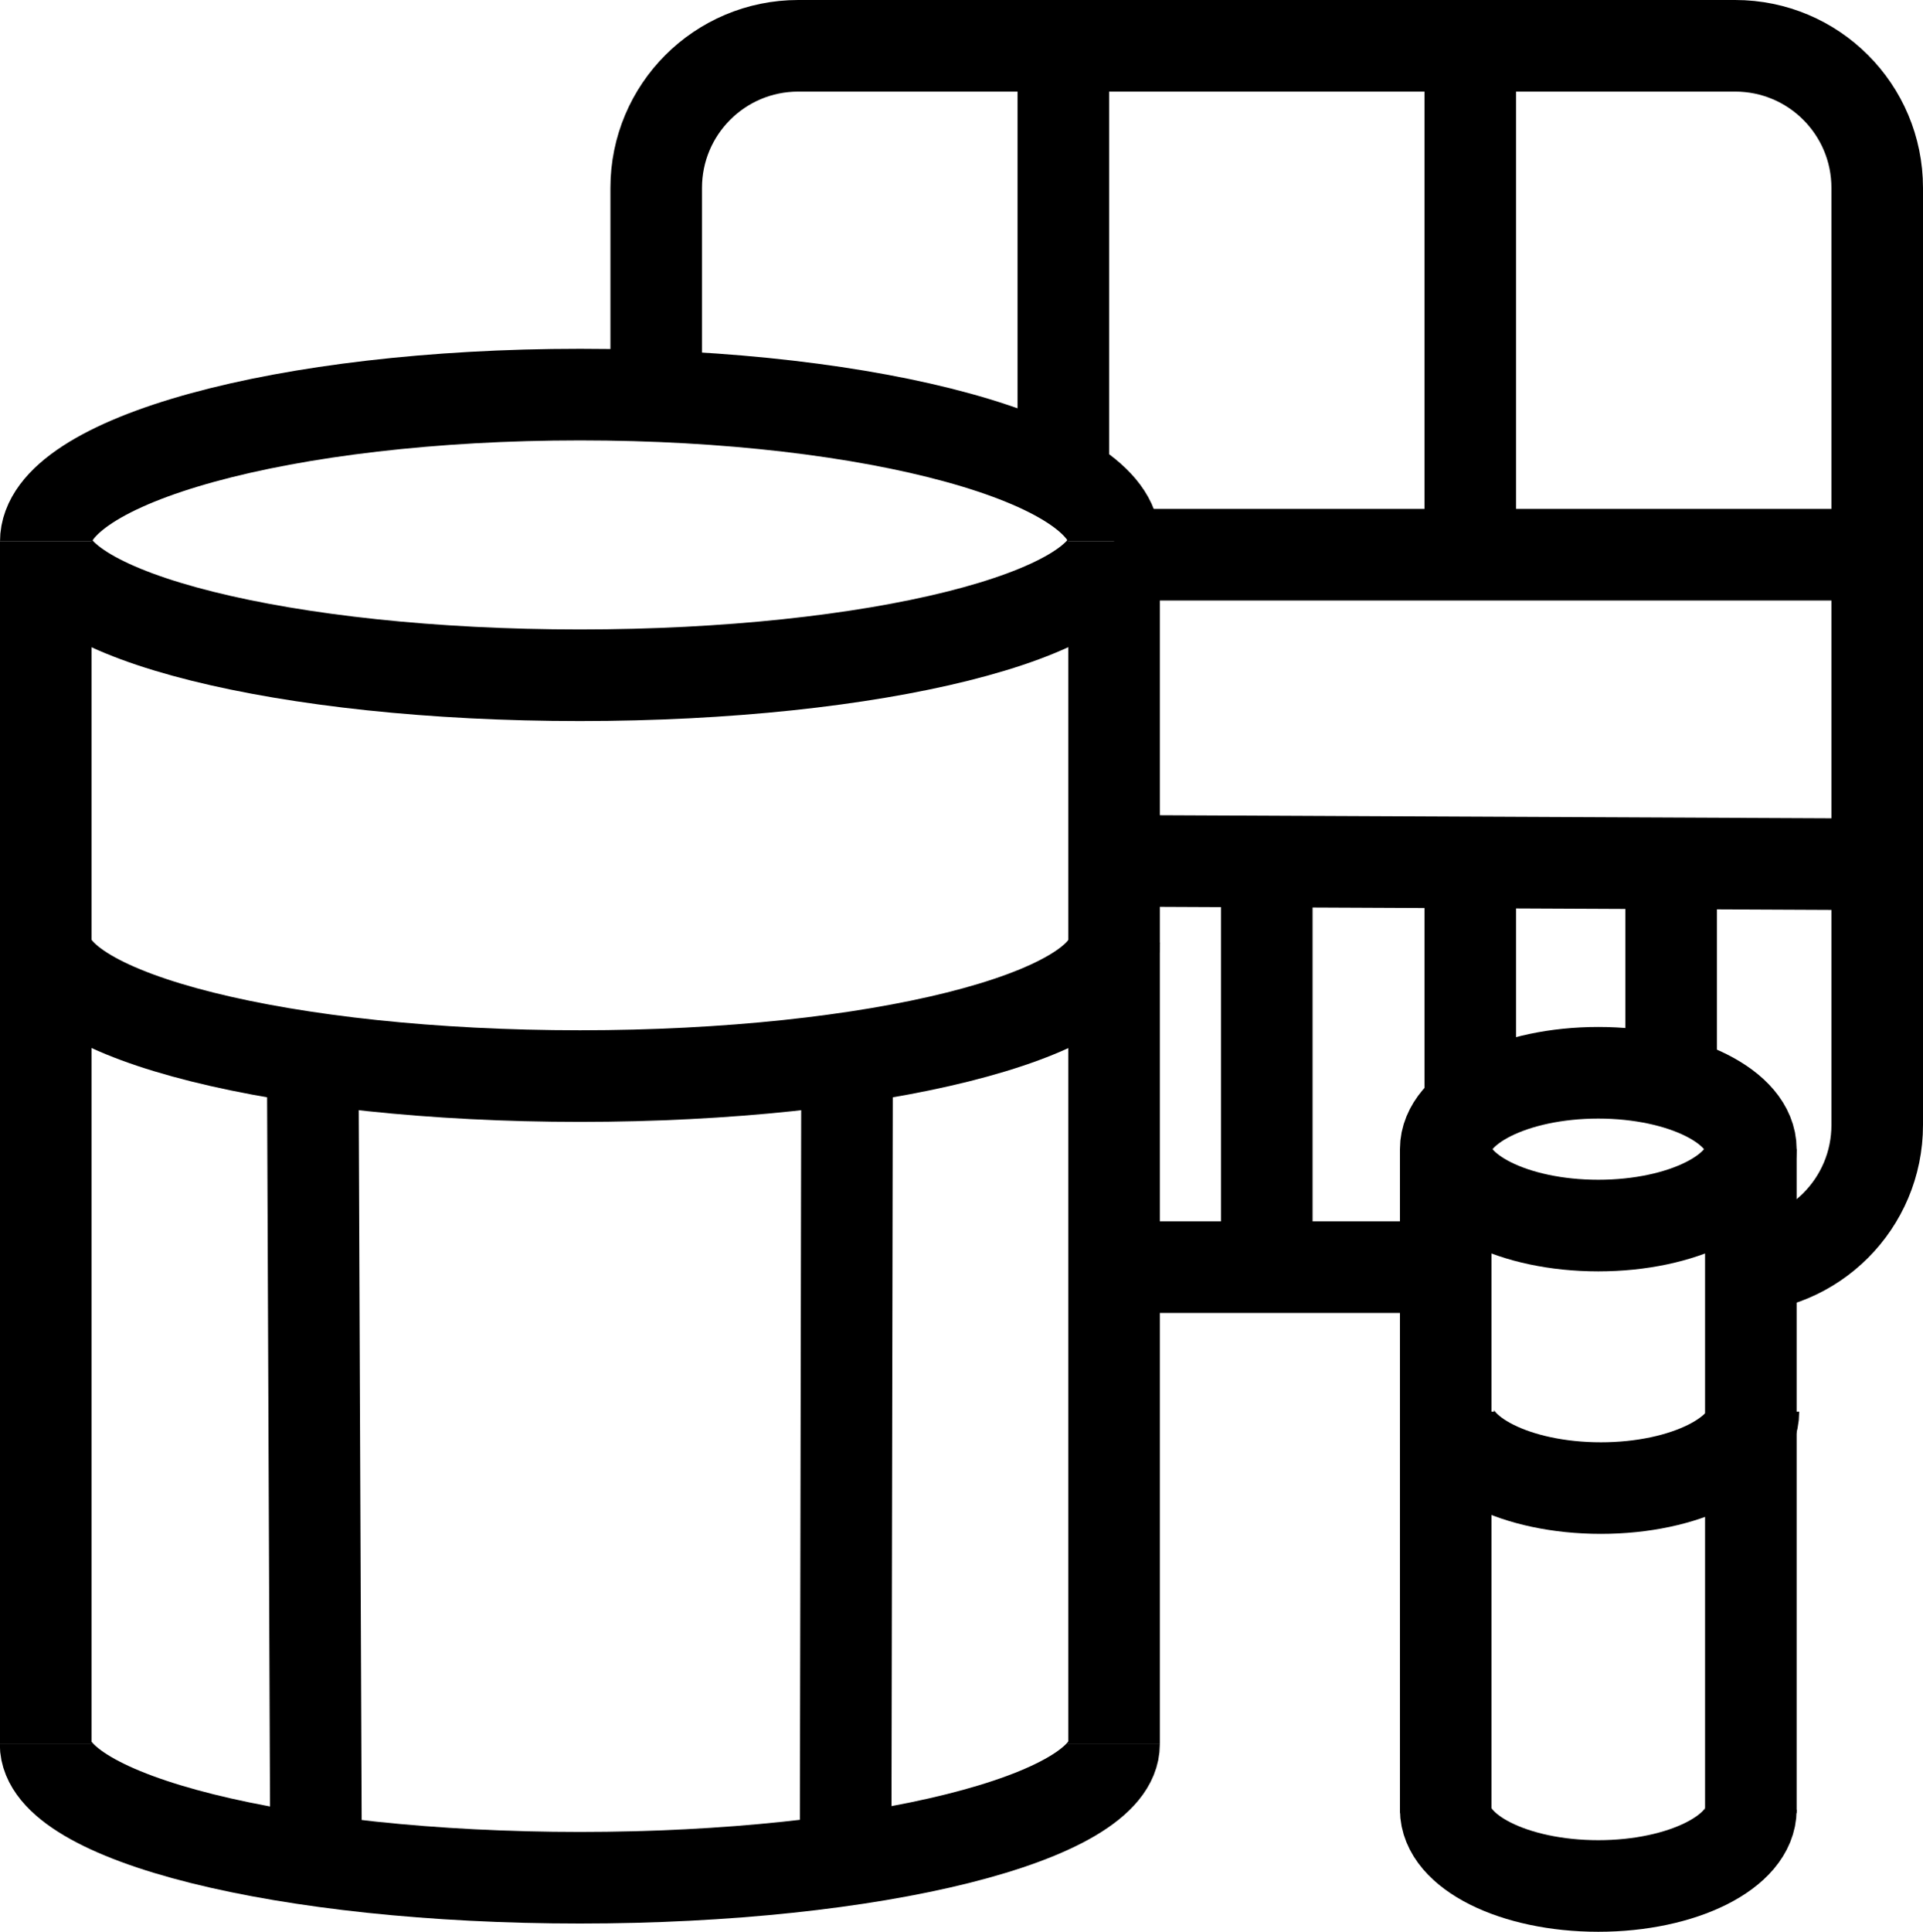
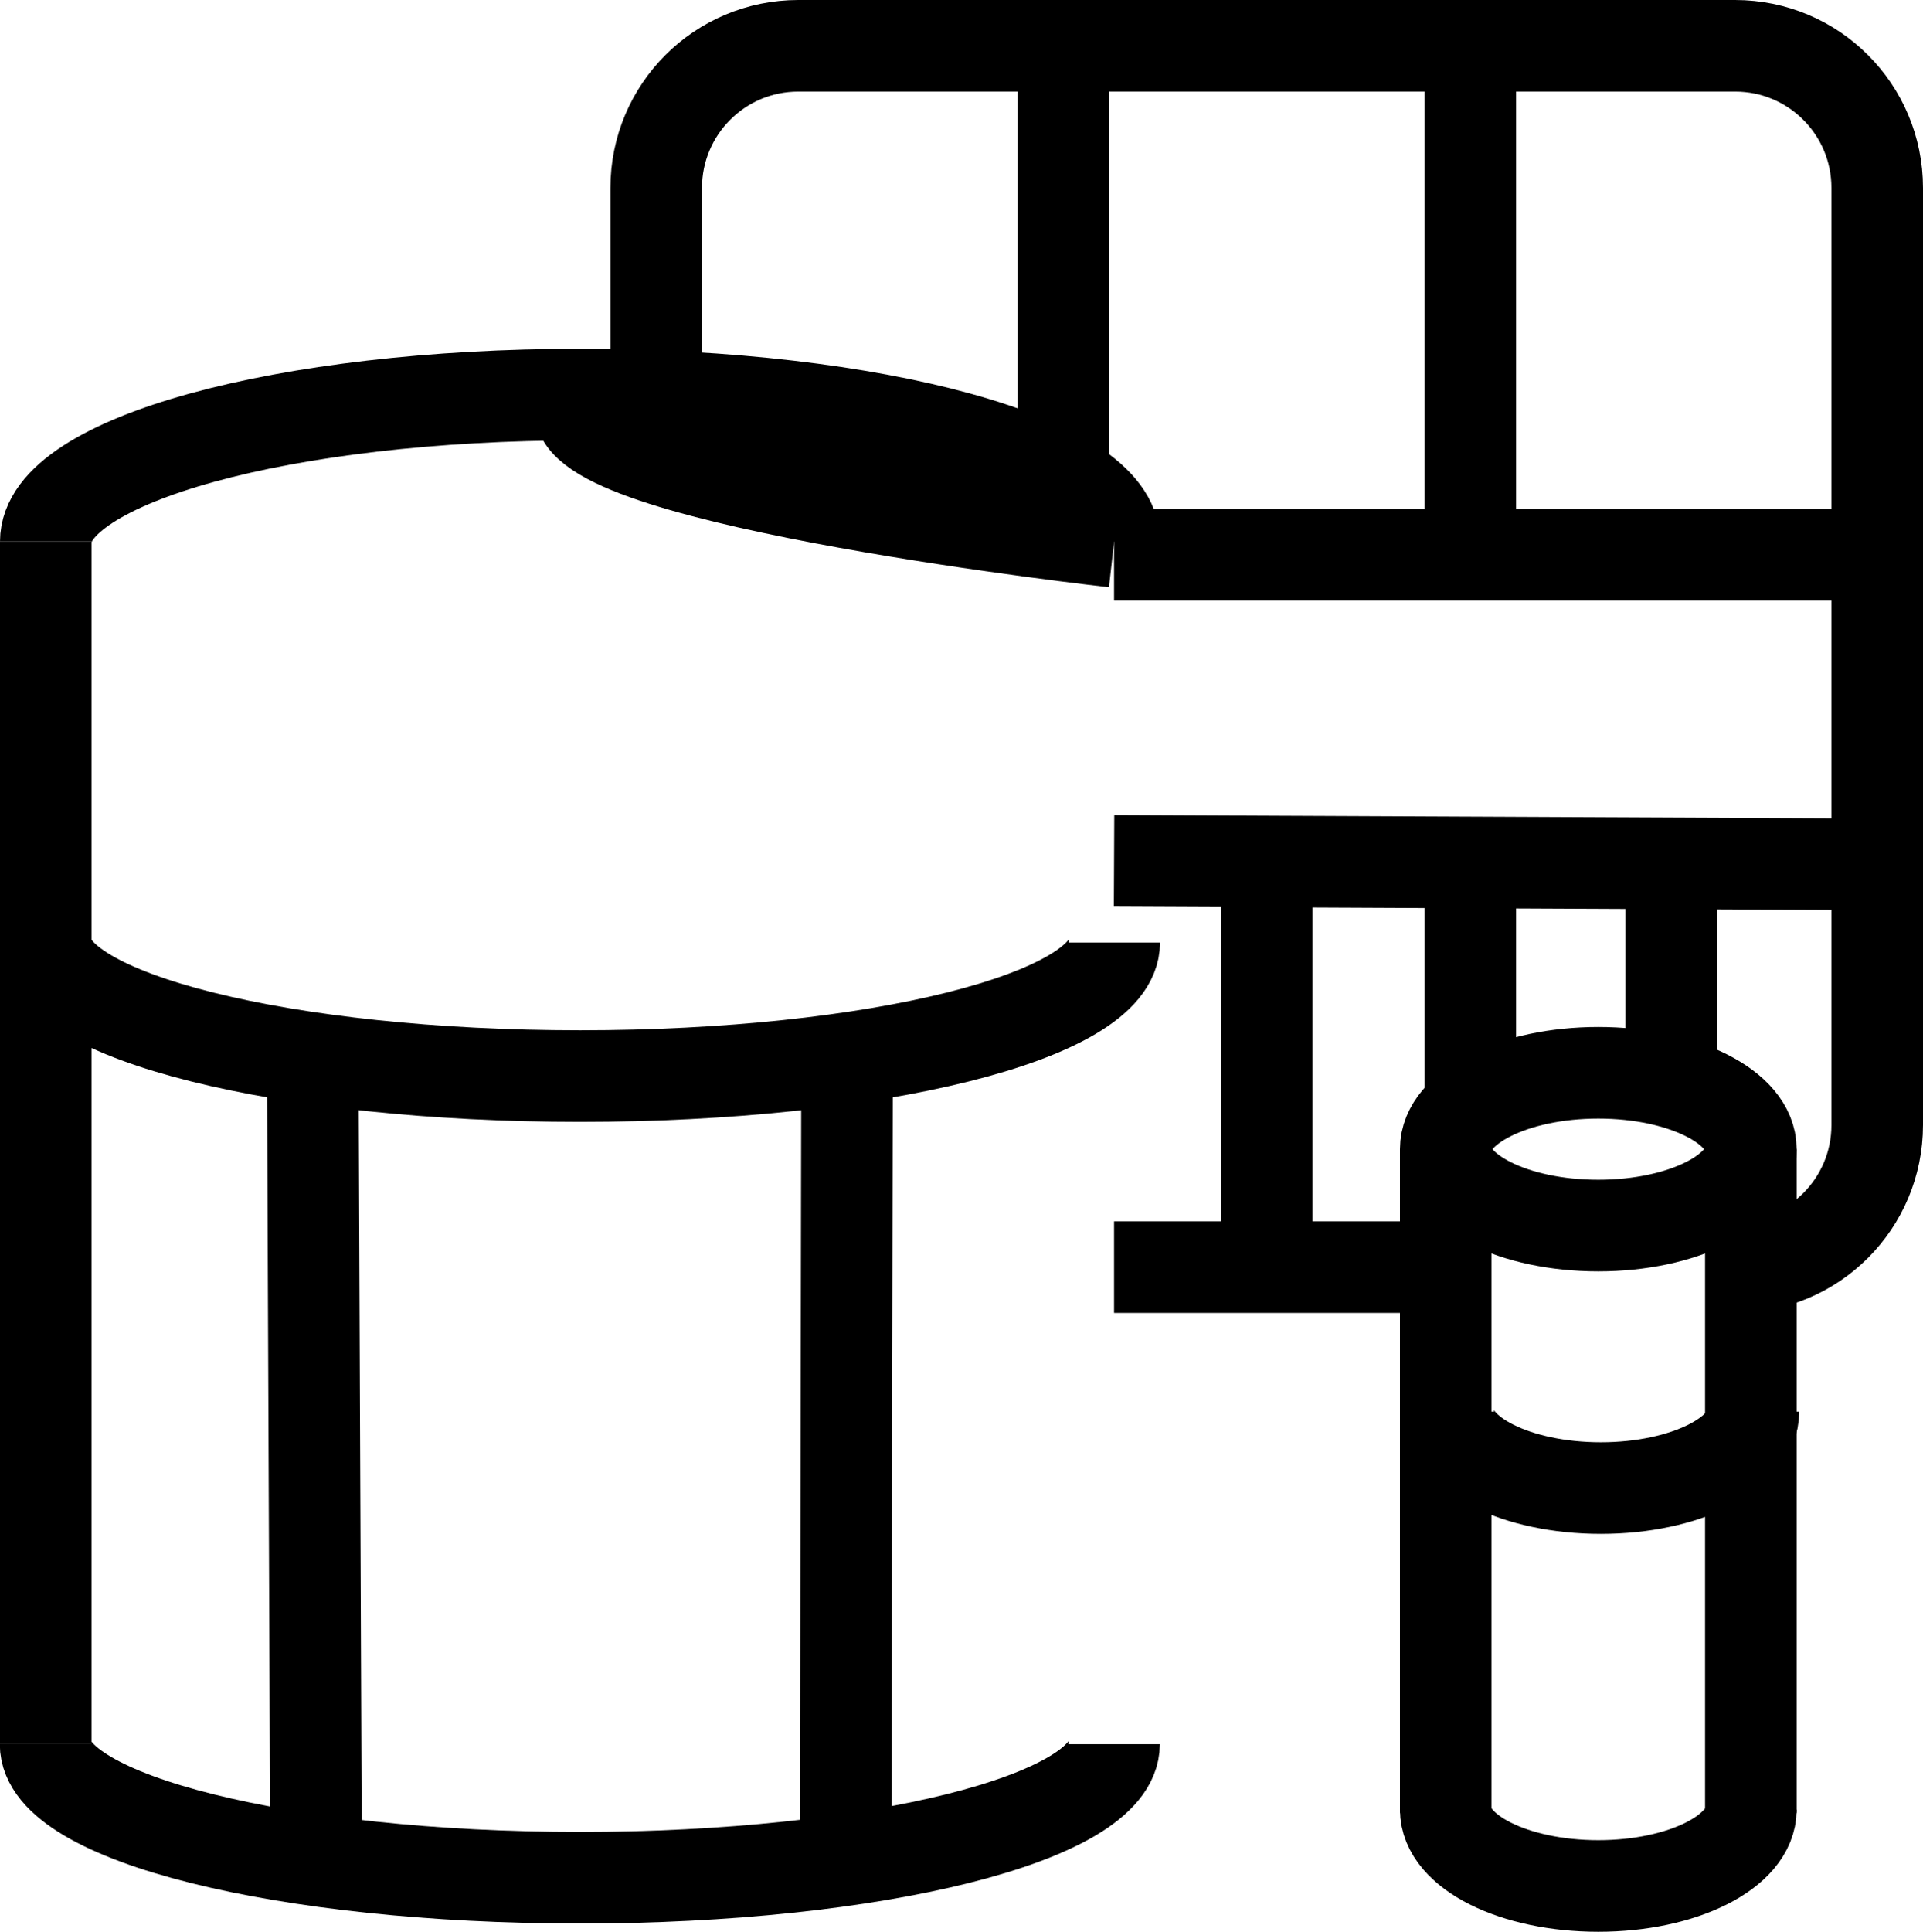
<svg xmlns="http://www.w3.org/2000/svg" viewBox="0 0 105 105.45" data-name="Layer 2" id="Layer_2">
  <defs>
    <style>
      .cls-1 {
        fill: none;
        stroke: #000;
        stroke-miterlimit: 10;
        stroke-width: 5px;
      }
    </style>
  </defs>
  <g data-name="Layer 1" id="Layer_1-2">
    <path d="M94.74,69.17c4.29,0,7.76-3.47,7.76-7.76V10.26c0-4.29-3.47-7.76-7.76-7.76h-51.15c-4.29,0-7.76,3.47-7.76,7.76v11.54" class="cls-1" />
    <line y2="69.17" x2="78.38" y1="69.17" x1="60.83" class="cls-1" />
    <line y2="30.28" x2="102.5" y1="30.28" x1="60.83" class="cls-1" />
    <line y2="2.5" x2="58.06" y1="27.5" x1="58.06" class="cls-1" />
    <line y2="2.5" x2="80.28" y1="30.28" x1="80.28" class="cls-1" />
    <line y2="69.17" x2="69.17" y1="46.94" x1="69.17" class="cls-1" />
    <line y2="60.67" x2="80.28" y1="46.94" x1="80.28" class="cls-1" />
    <line y2="58.6" x2="91.25" y1="46.94" x1="91.25" class="cls-1" />
    <line y2="46.99" x2="60.83" y1="47.18" x1="102.5" class="cls-1" />
-     <path d="M60.83,29.57c0,4.03-13.06,7.29-29.17,7.29s-29.17-3.26-29.17-7.29" class="cls-1" />
+     <path d="M60.83,29.57s-29.17-3.26-29.17-7.29" class="cls-1" />
    <path d="M2.5,29.56c0-4.43,13.06-8.02,29.17-8.02s29.17,3.59,29.17,8.02" class="cls-1" />
    <path d="M60.83,95.21c0,4.03-13.06,7.29-29.17,7.29s-29.17-3.26-29.17-7.29" class="cls-1" />
    <path d="M2.5,51.45c0,4.03,13.06,7.29,29.17,7.29s29.17-3.26,29.17-7.29" class="cls-1" />
    <line y2="95.21" x2="2.5" y1="29.57" x1="2.5" class="cls-1" />
-     <line y2="95.21" x2="60.83" y1="29.57" x1="60.83" class="cls-1" />
    <line y2="102.5" x2="17.26" y1="58.75" x1="17.08" class="cls-1" />
    <line y2="102.5" x2="46.17" y1="58.75" x1="46.25" class="cls-1" />
    <line y2="62.73" x2="95.6" y1="98.97" x1="95.6" class="cls-1" />
    <line y2="98.97" x2="78.94" y1="62.73" x1="78.94" class="cls-1" />
    <ellipse ry="4.17" rx="8.33" cy="62.73" cx="87.27" class="cls-1" />
    <path d="M95.74,77.06c0,2.3-3.73,4.17-8.33,4.17s-8.33-1.87-8.33-4.17" class="cls-1" />
    <path d="M95.6,98.78c0,2.3-3.73,4.17-8.33,4.17s-8.33-1.87-8.33-4.17" class="cls-1" />
  </g>
</svg>